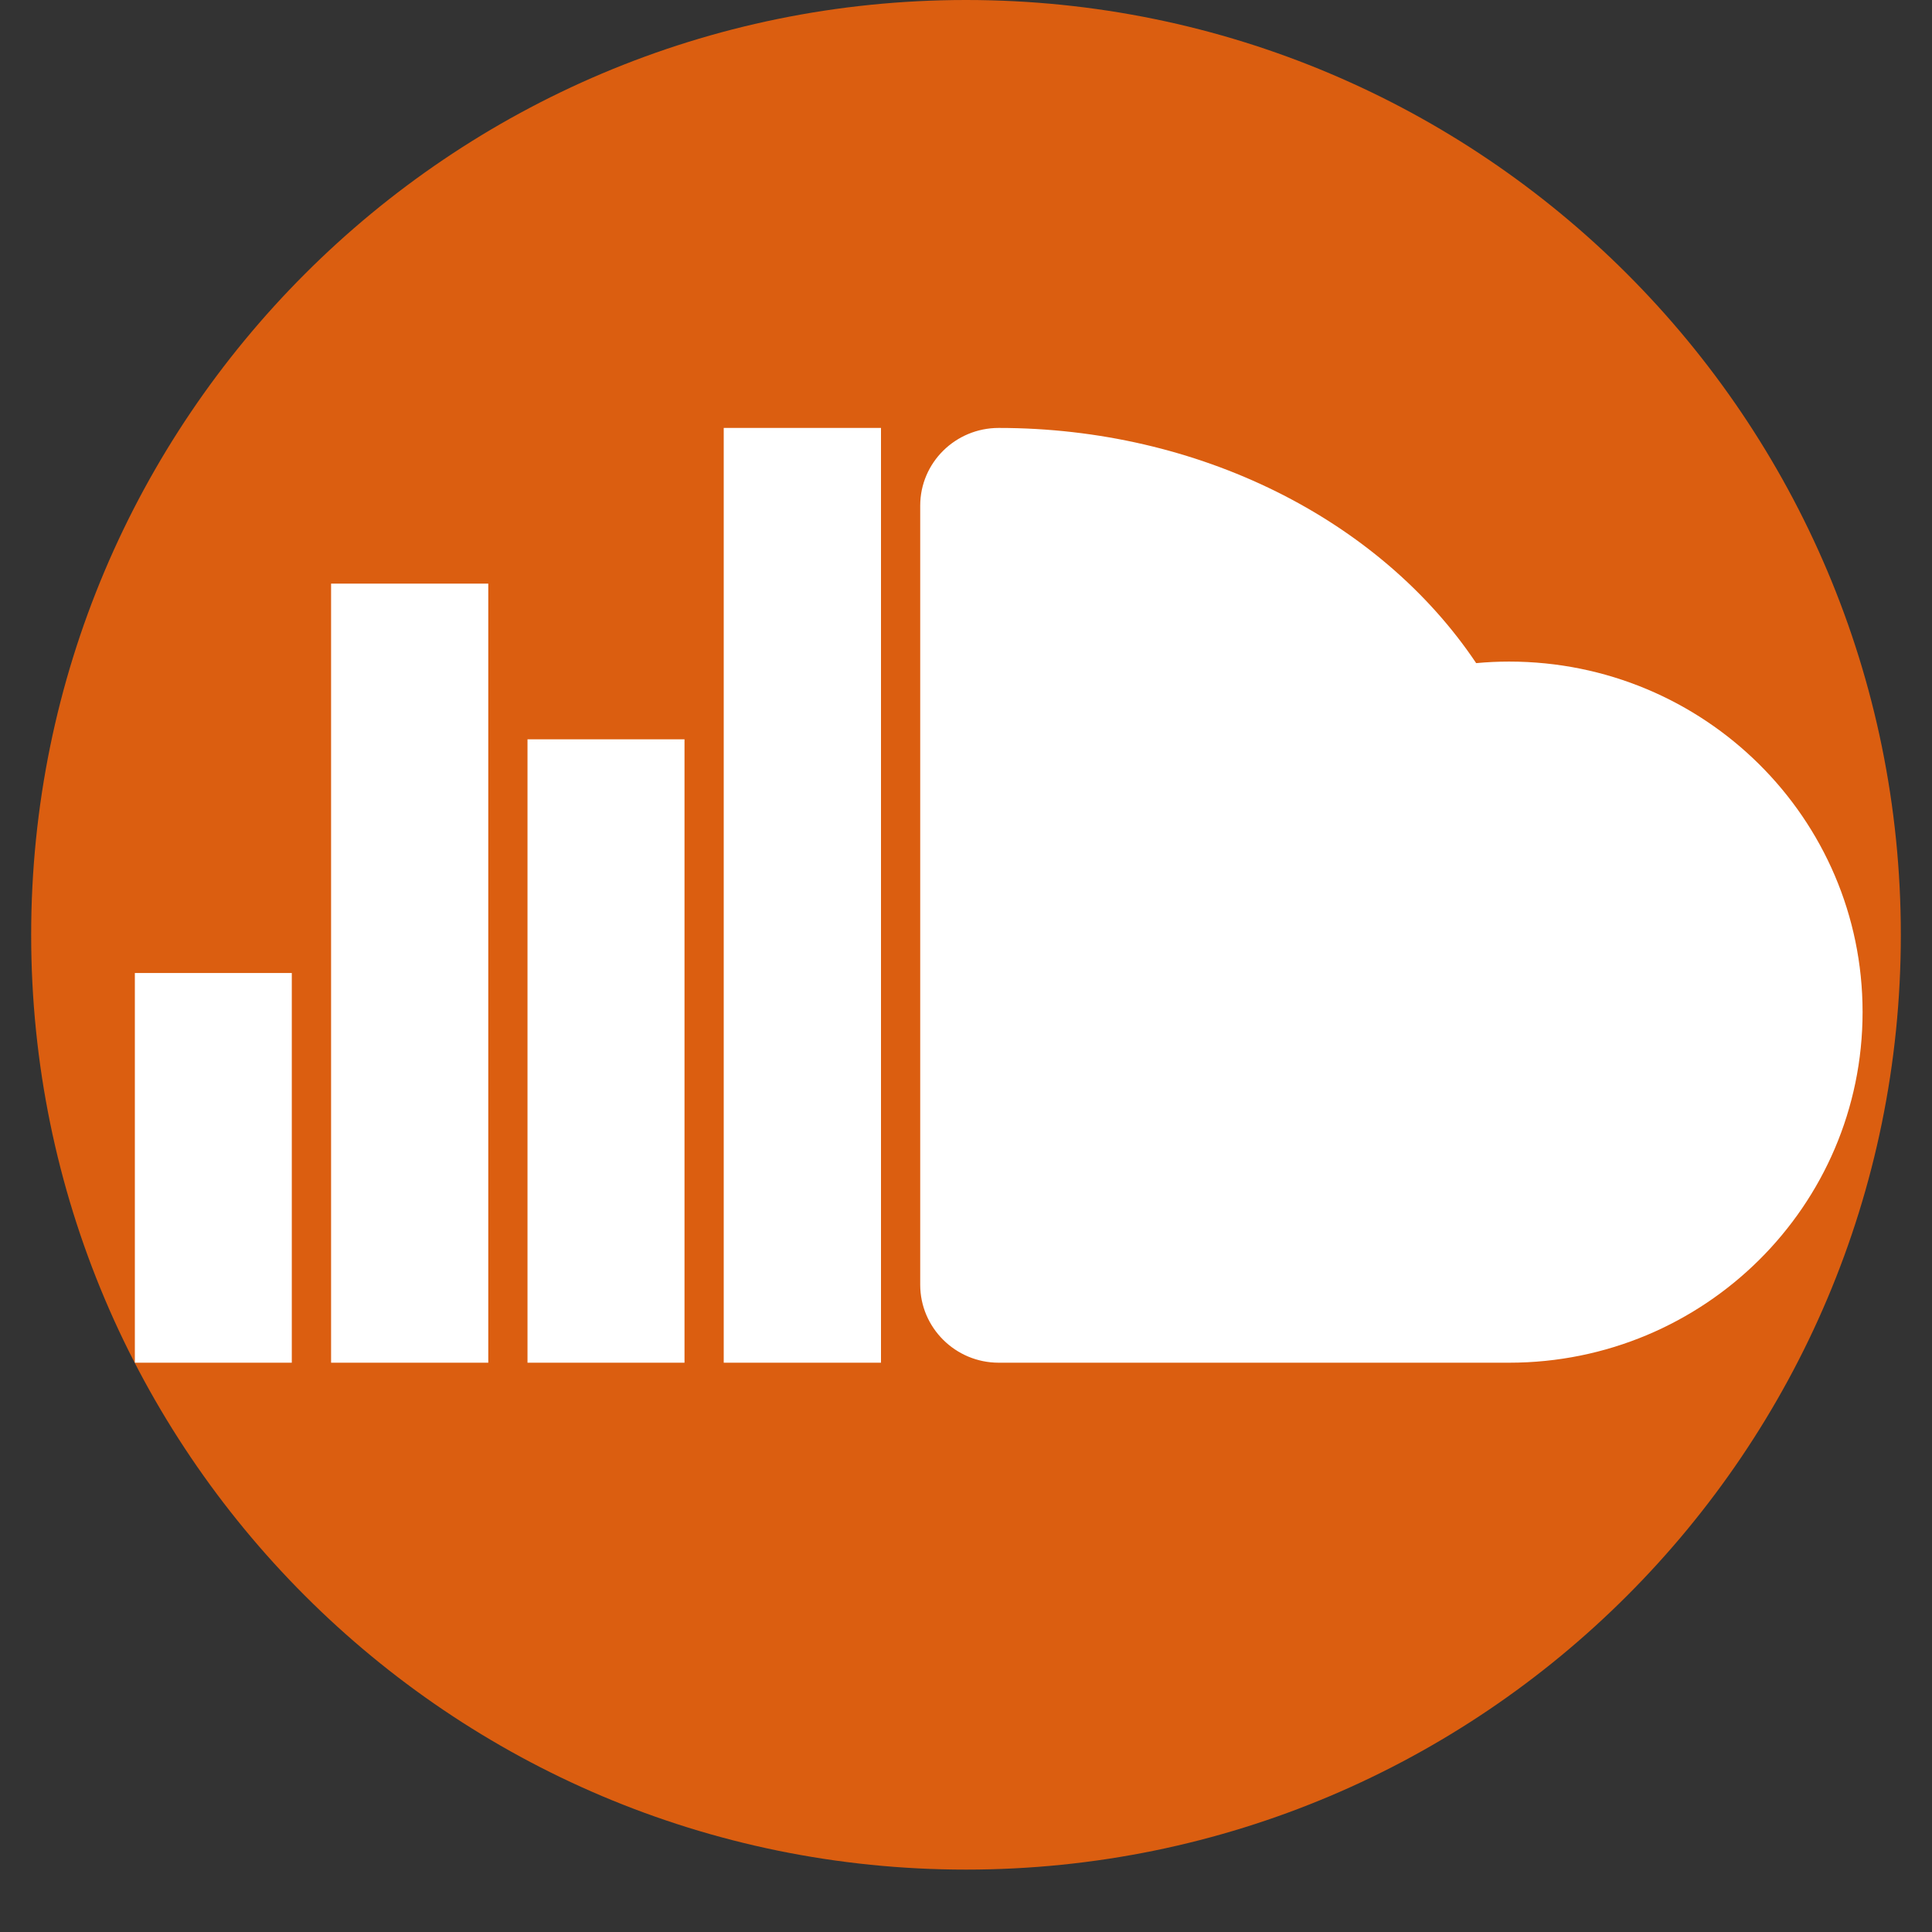
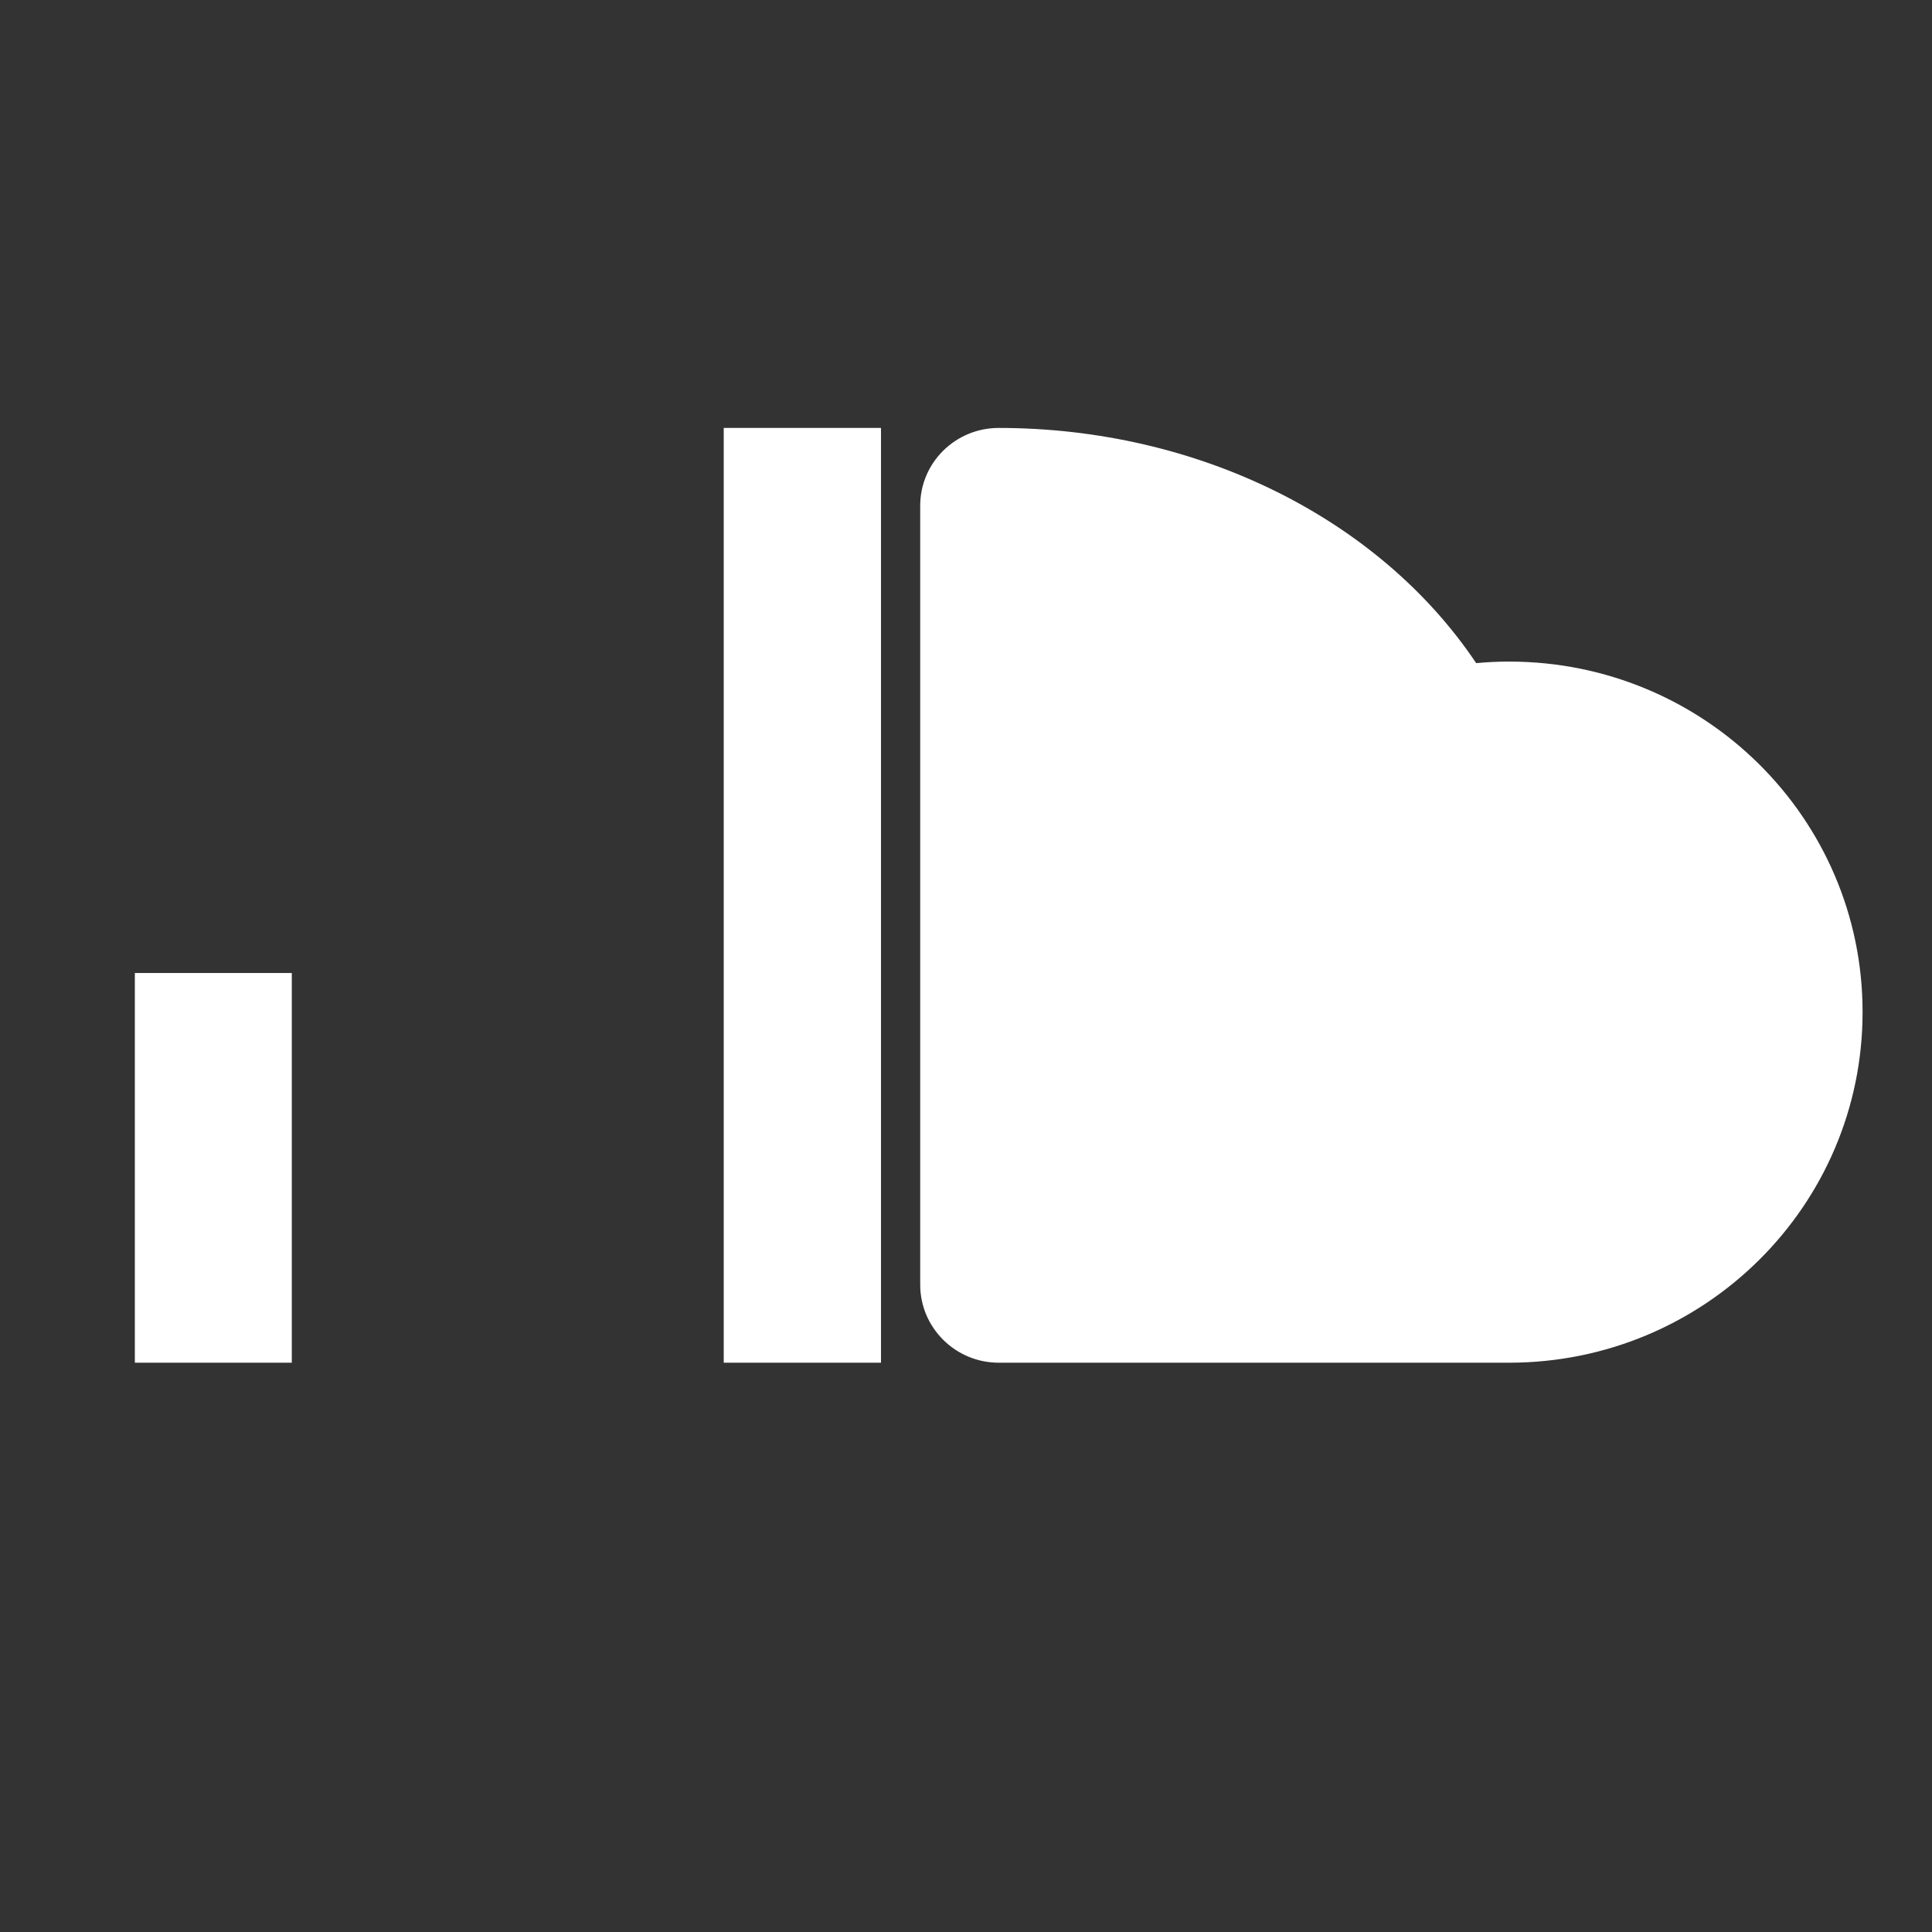
<svg xmlns="http://www.w3.org/2000/svg" width="40" zoomAndPan="magnify" viewBox="0 0 30 30" height="40" preserveAspectRatio="xMidYMid meet" version="1.0">
  <rect x="0" y="0" width="30" height="30" fill="#333333" stroke="none" />
  <defs>
    <clipPath id="3ddd39ebf5">
-       <path d="M 0.484 0 L 29.516 0 L 29.516 29.031 L 0.484 29.031 Z M 0.484 0 " clip-rule="nonzero" />
-     </clipPath>
+       </clipPath>
    <clipPath id="036281f9f0">
-       <path d="M 15 0 C 6.984 0 0.484 6.5 0.484 14.516 C 0.484 22.531 6.984 29.031 15 29.031 C 23.016 29.031 29.516 22.531 29.516 14.516 C 29.516 6.5 23.016 0 15 0 " clip-rule="nonzero" />
-     </clipPath>
+       </clipPath>
    <clipPath id="0f15a3d53f">
      <path d="M 14 6.645 L 28.934 6.645 L 28.934 21.16 L 14 21.16 Z M 14 6.645 " clip-rule="nonzero" />
    </clipPath>
    <clipPath id="bd438f928a">
      <path d="M 11 6.645 L 14 6.645 L 14 21.16 L 11 21.16 Z M 11 6.645 " clip-rule="nonzero" />
    </clipPath>
    <clipPath id="9c57332fe7">
      <path d="M 8 11 L 11 11 L 11 21.16 L 8 21.16 Z M 8 11 " clip-rule="nonzero" />
    </clipPath>
    <clipPath id="fb9e77f23e">
      <path d="M 5 9 L 8 9 L 8 21.16 L 5 21.16 Z M 5 9 " clip-rule="nonzero" />
    </clipPath>
    <clipPath id="9feb6a500e">
      <path d="M 2.082 15 L 5 15 L 5 21.16 L 2.082 21.16 Z M 2.082 15 " clip-rule="nonzero" />
    </clipPath>
  </defs>
  <g clip-path="url(#3ddd39ebf5)">
    <g clip-path="url(#036281f9f0)">
      <path fill="#db5e10" d="M 0.484 0 L 29.516 0 L 29.516 29.031 L 0.484 29.031 Z M 0.484 0 " fill-opacity="1" fill-rule="nonzero" />
    </g>
  </g>
  <g clip-path="url(#0f15a3d53f)">
    <path fill="#ffffff" d="M 15.508 6.645 C 14.836 6.645 14.289 7.184 14.289 7.852 L 14.289 19.949 C 14.289 20.617 14.836 21.16 15.508 21.16 L 23.434 21.16 C 26.465 21.16 28.922 18.723 28.922 15.715 C 28.922 12.707 26.465 10.273 23.434 10.273 C 23.262 10.273 23.094 10.281 22.922 10.297 C 21.422 8.059 18.609 6.645 15.508 6.645 Z M 15.508 6.645 " fill-opacity="1" fill-rule="nonzero" />
  </g>
  <g clip-path="url(#bd438f928a)">
    <path fill="#ffffff" d="M 11.238 6.645 L 13.68 6.645 L 13.68 21.16 L 11.238 21.16 Z M 11.238 6.645 " fill-opacity="1" fill-rule="evenodd" />
  </g>
  <g clip-path="url(#9c57332fe7)">
-     <path fill="#ffffff" d="M 8.191 11.48 L 10.629 11.48 L 10.629 21.16 L 8.191 21.16 Z M 8.191 11.48 " fill-opacity="1" fill-rule="evenodd" />
-   </g>
+     </g>
  <g clip-path="url(#fb9e77f23e)">
-     <path fill="#ffffff" d="M 5.141 9.062 L 7.582 9.062 L 7.582 21.16 L 5.141 21.16 Z M 5.141 9.062 " fill-opacity="1" fill-rule="evenodd" />
-   </g>
+     </g>
  <g clip-path="url(#9feb6a500e)">
    <path fill="#ffffff" d="M 2.094 15.109 L 4.531 15.109 L 4.531 21.16 L 2.094 21.16 Z M 2.094 15.109 " fill-opacity="1" fill-rule="evenodd" />
  </g>
</svg>